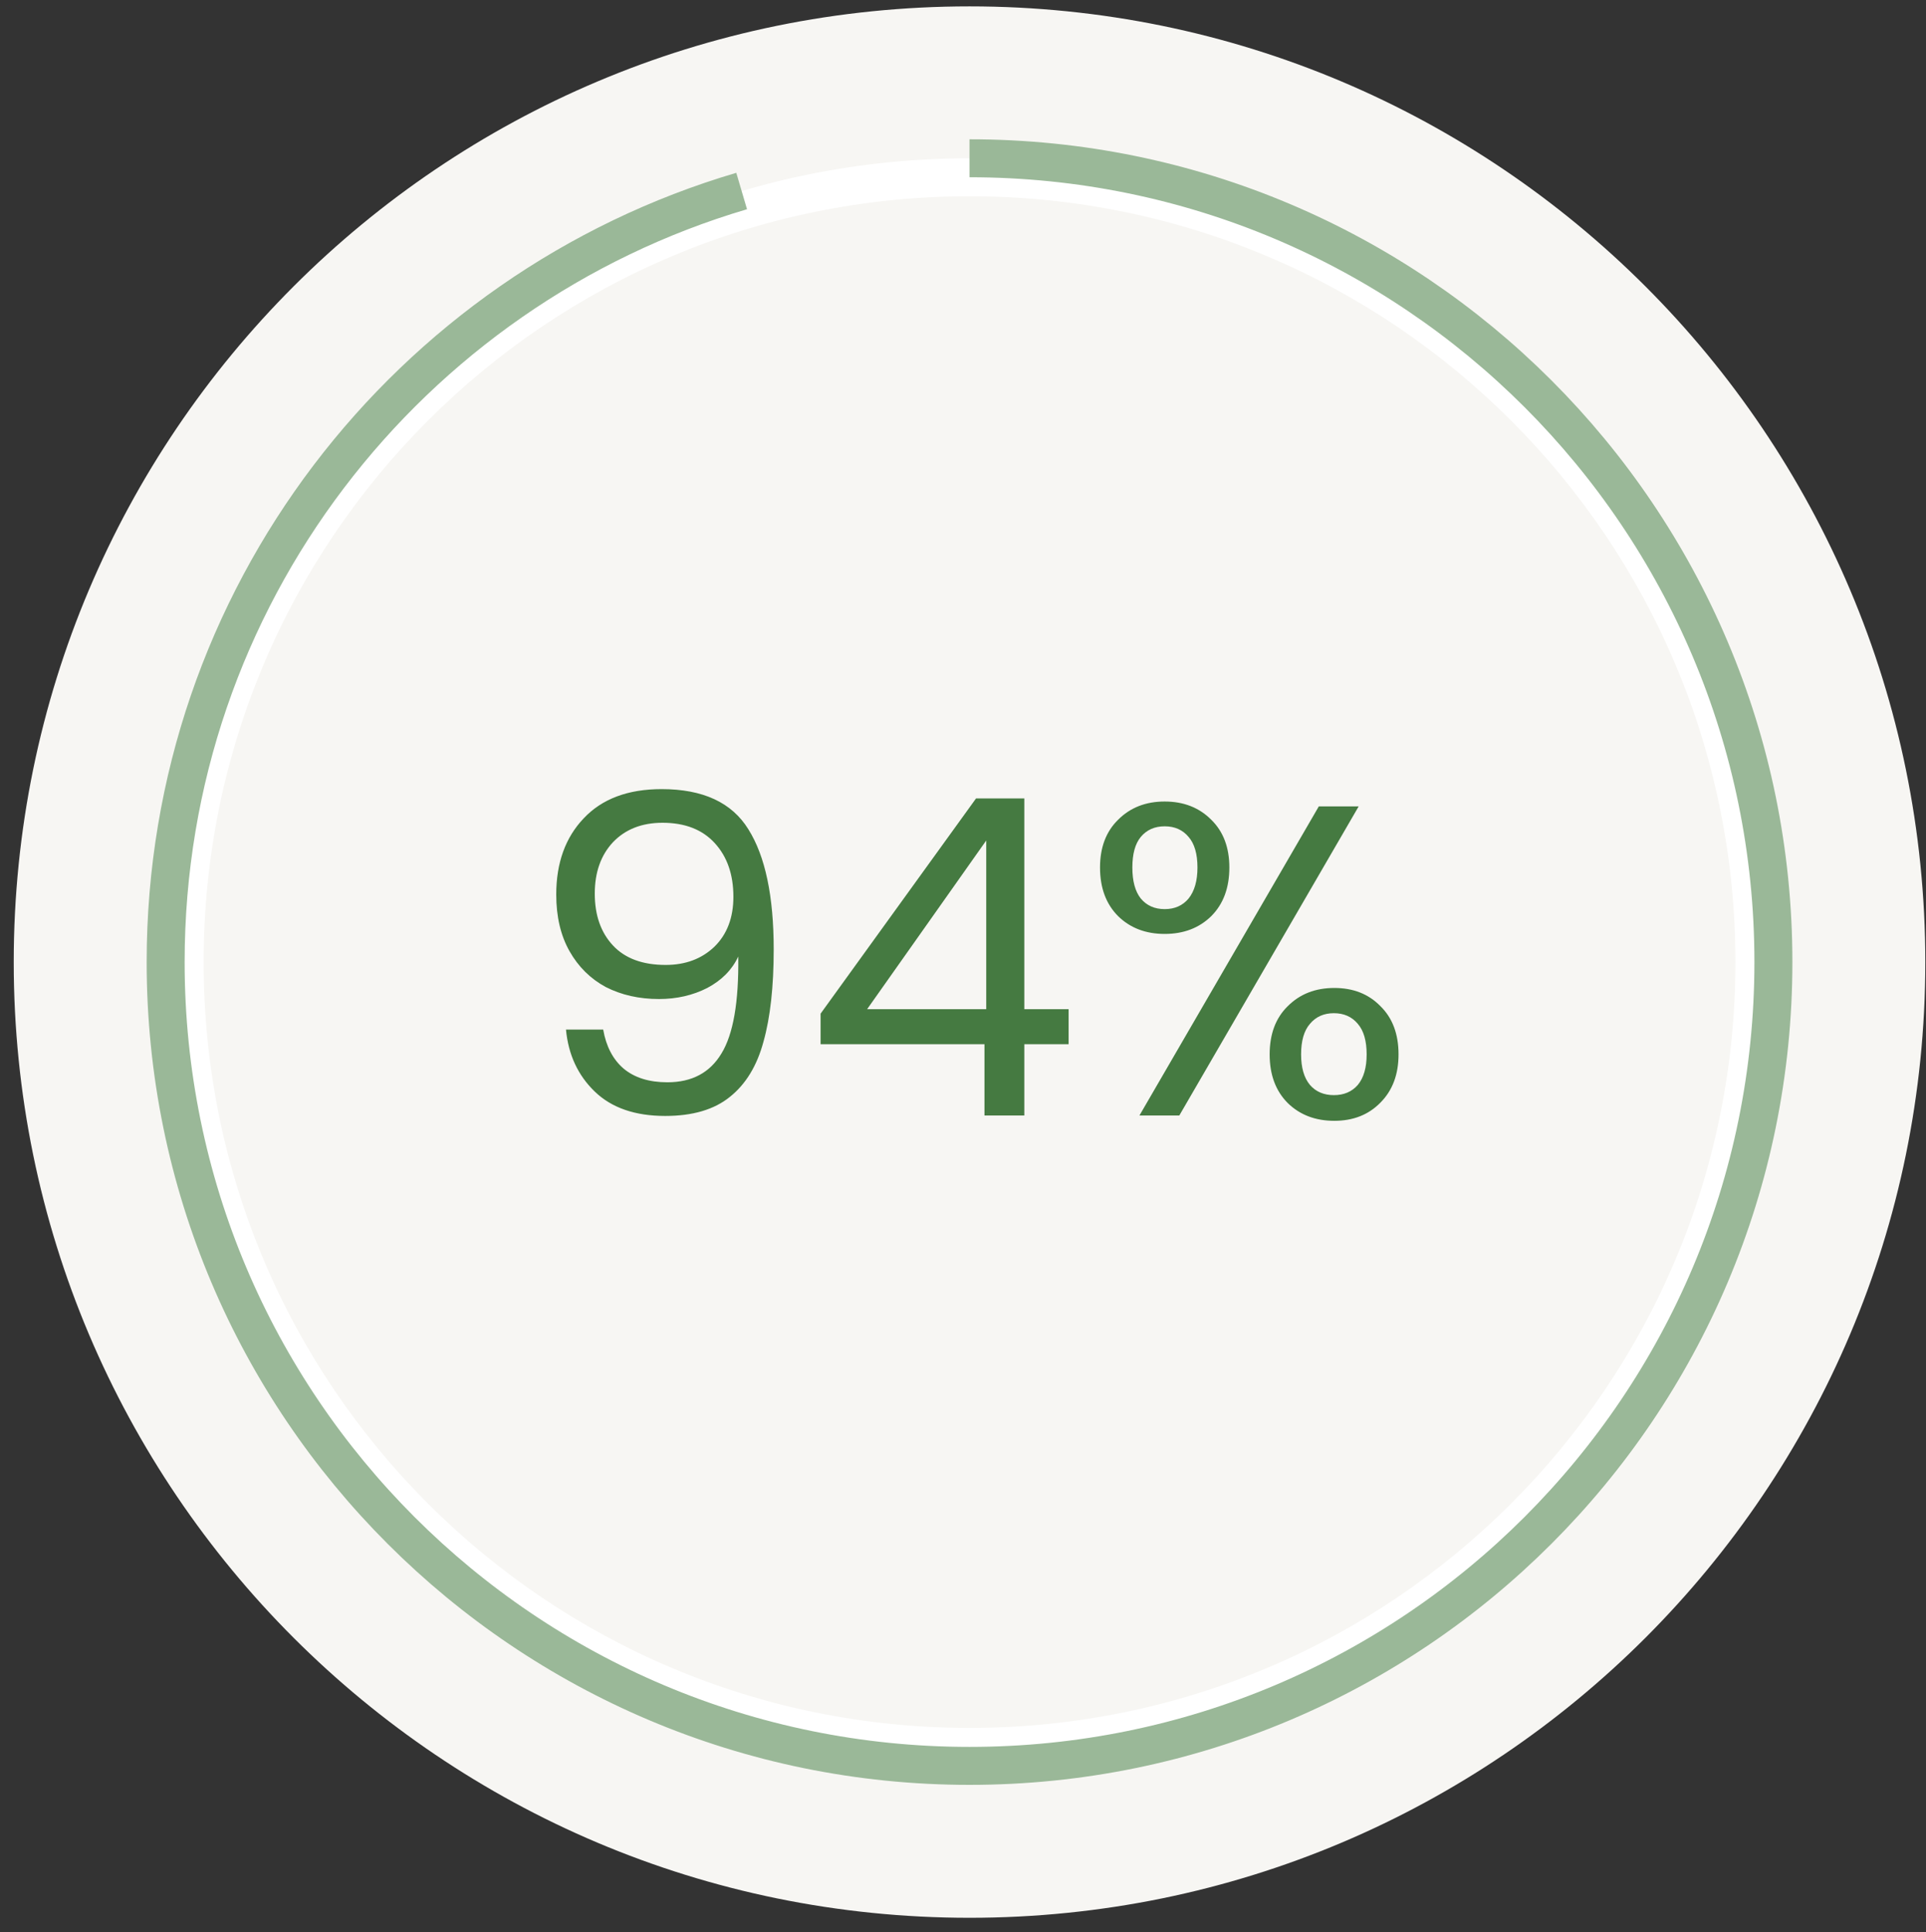
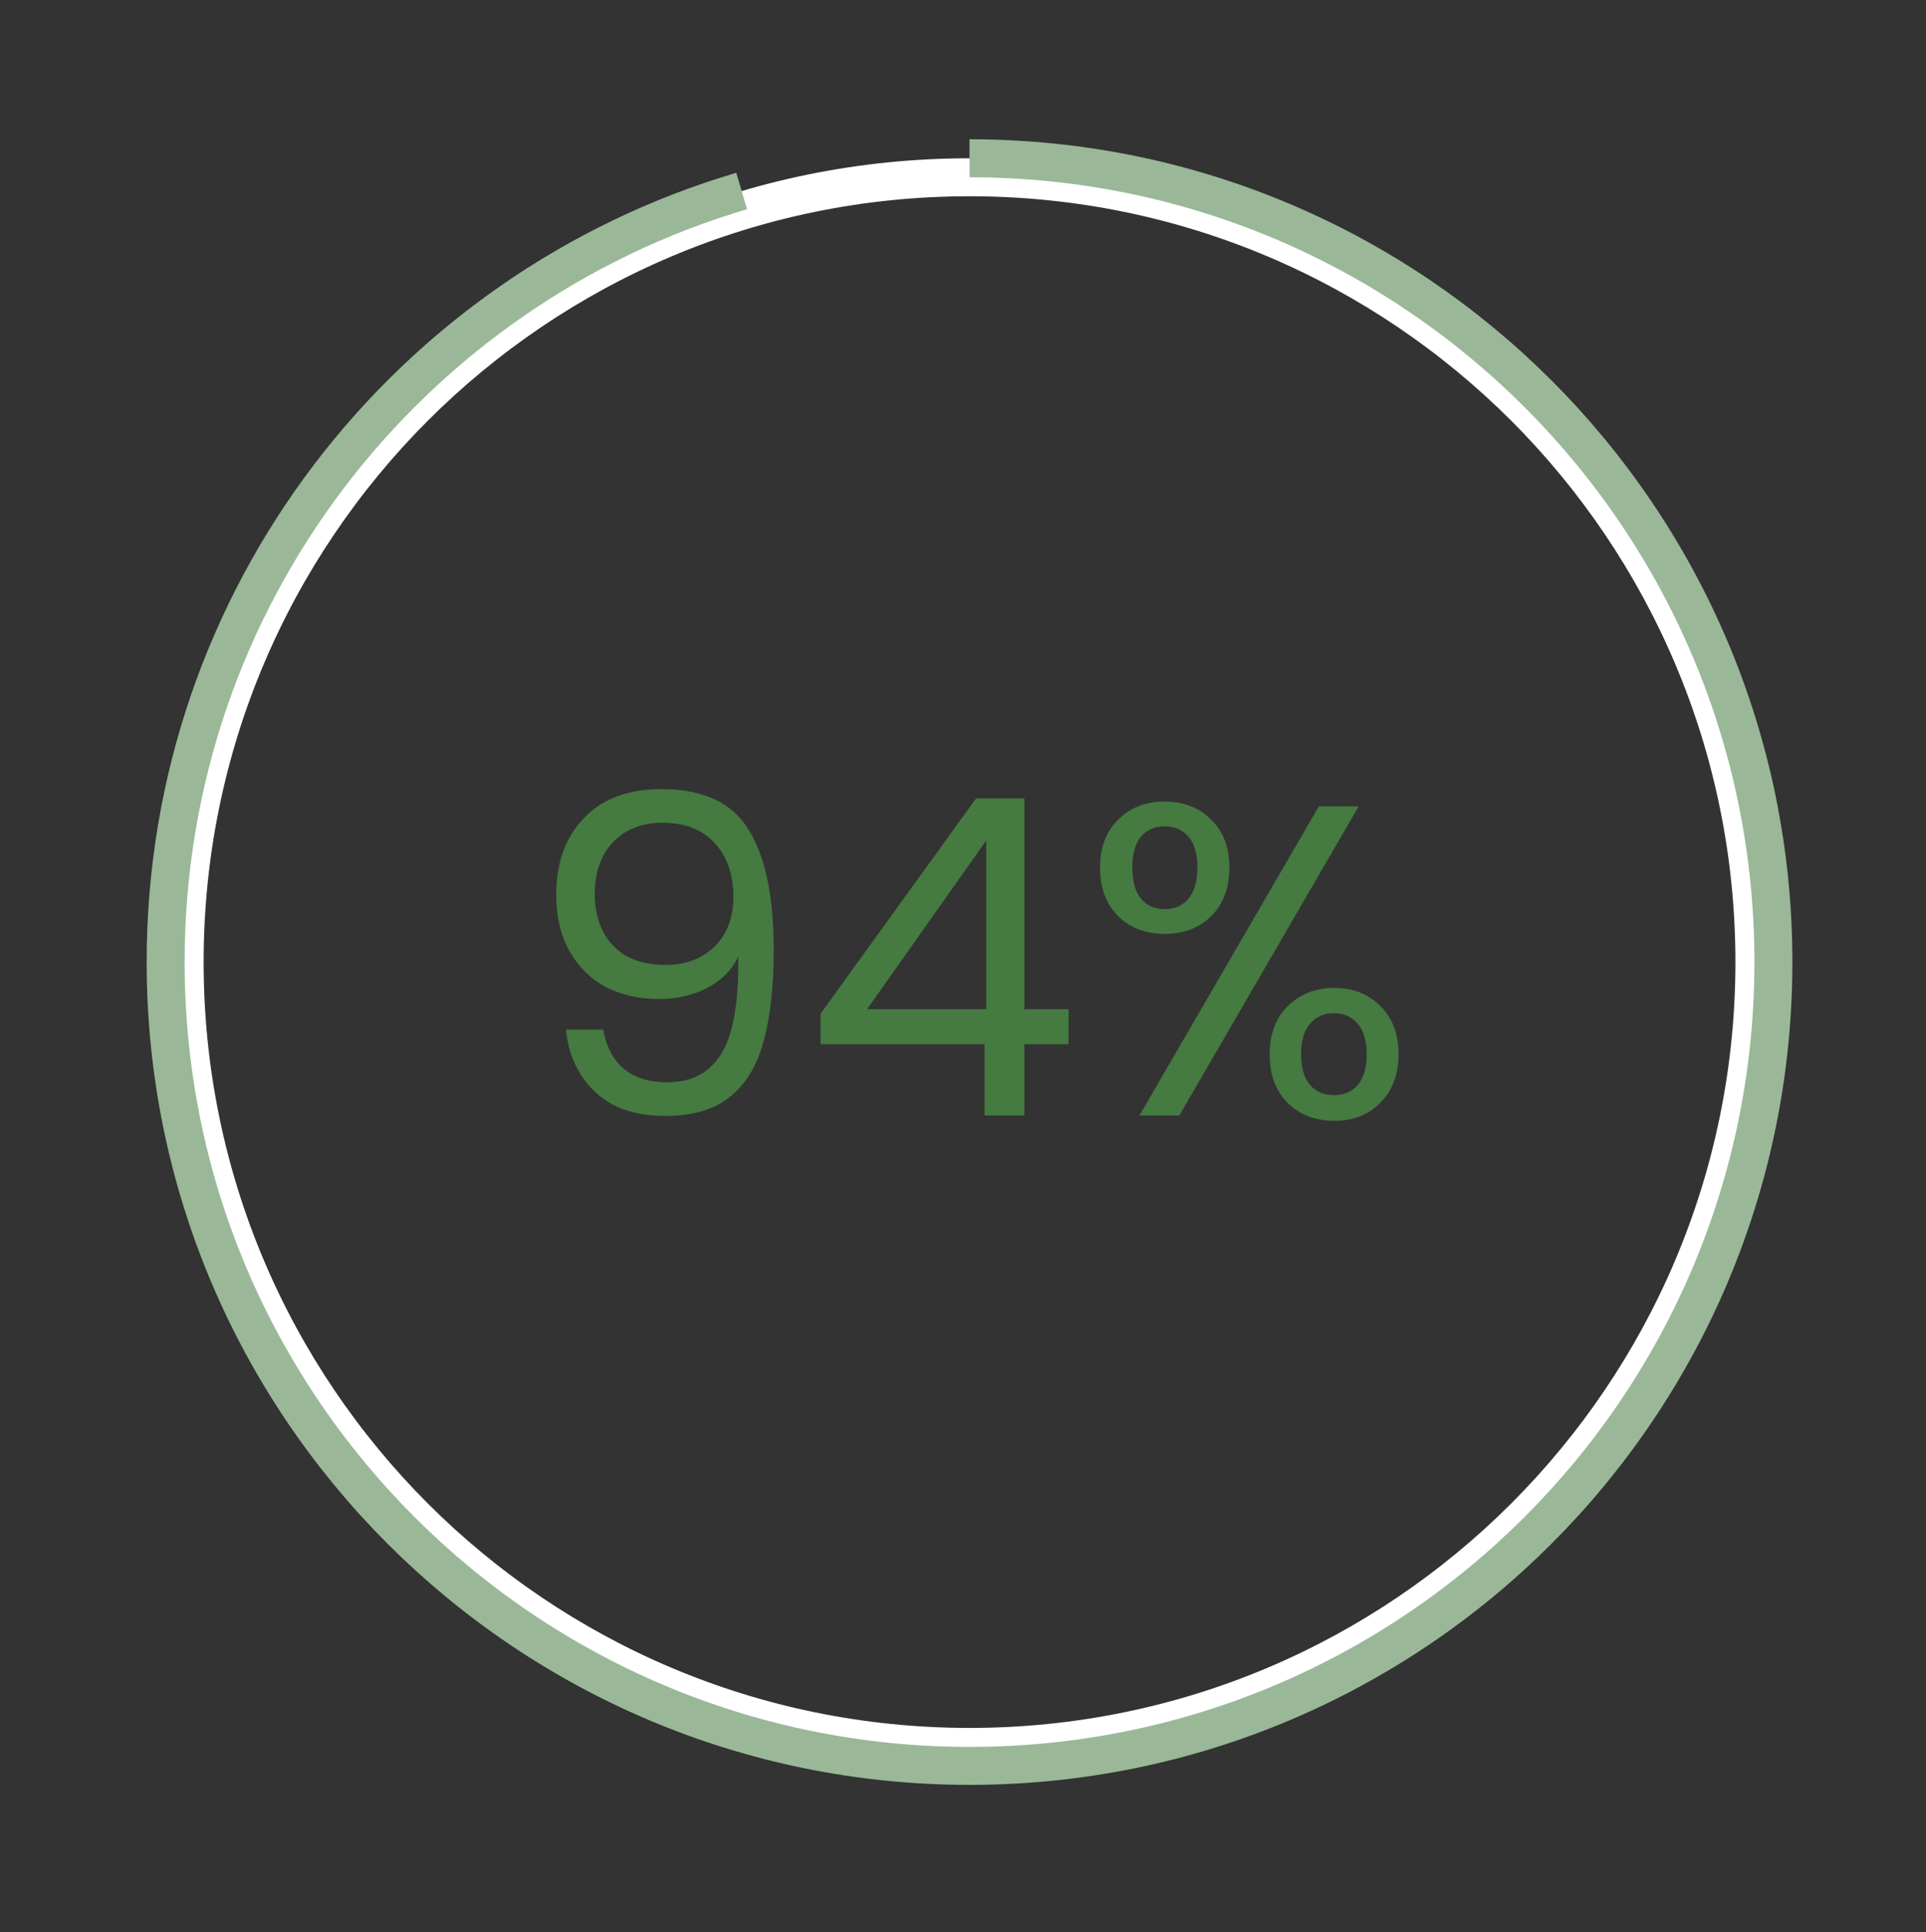
<svg xmlns="http://www.w3.org/2000/svg" width="304" height="305" viewBox="0 0 304 305" fill="none">
  <rect x="0" y="0" width="304" height="305" fill="#333333" stroke="none" />
  <g clip-path="url(#clip0_2612_2791)">
    <g clip-path="url(#clip1_2612_2791)">
      <g clip-path="url(#clip2_2612_2791)">
-         <path d="M153.029 302.73C236.347 302.73 303.89 235.187 303.89 151.869C303.89 68.55 236.347 1.008 153.029 1.008C69.711 1.008 2.168 68.55 2.168 151.869C2.168 235.187 69.711 302.73 153.029 302.73Z" fill="#F7F6F3" />
        <path d="M153.029 275.756C221.45 275.756 276.915 220.29 276.915 151.87C276.915 83.45 221.45 27.984 153.029 27.984C84.609 27.984 29.144 83.45 29.144 151.87C29.144 220.29 84.609 275.756 153.029 275.756Z" stroke="white" stroke-width="5.994" />
        <path d="M153.03 24.984C223.105 24.984 279.913 81.792 279.913 151.867C279.913 221.942 223.105 278.75 153.03 278.75C82.954 278.75 26.146 221.942 26.146 151.867C26.146 94.285 64.504 45.661 117.063 30.154" stroke="#9AB898" stroke-width="5.994" />
        <path d="M95.207 162.524C95.673 165.18 96.745 167.231 98.422 168.676C100.147 170.121 102.454 170.843 105.343 170.843C109.211 170.843 112.054 169.328 113.872 166.299C115.736 163.27 116.622 158.166 116.528 150.989C115.55 153.087 113.919 154.741 111.635 155.953C109.351 157.118 106.811 157.7 104.015 157.7C100.893 157.7 98.096 157.071 95.626 155.813C93.203 154.508 91.292 152.62 89.894 150.15C88.496 147.68 87.797 144.698 87.797 141.202C87.797 136.216 89.241 132.208 92.131 129.178C95.02 126.102 99.122 124.564 104.435 124.564C110.959 124.564 115.526 126.685 118.136 130.926C120.793 135.167 122.121 141.482 122.121 149.871C122.121 155.743 121.585 160.59 120.513 164.411C119.488 168.233 117.717 171.146 115.2 173.15C112.73 175.154 109.328 176.156 104.994 176.156C100.24 176.156 96.535 174.874 93.879 172.311C91.222 169.748 89.707 166.485 89.335 162.524H95.207ZM105.064 152.318C108.186 152.318 110.749 151.362 112.753 149.451C114.757 147.494 115.759 144.861 115.759 141.552C115.759 138.057 114.781 135.237 112.823 133.093C110.866 130.949 108.116 129.877 104.574 129.877C101.312 129.877 98.702 130.903 96.745 132.953C94.834 135.004 93.879 137.707 93.879 141.063C93.879 144.465 94.834 147.191 96.745 149.242C98.656 151.292 101.429 152.318 105.064 152.318ZM129.523 164.831V160.007L154.06 126.033H161.68V159.308H168.671V164.831H161.68V176.086H155.389V164.831H129.523ZM155.668 132.674L136.863 159.308H155.668V132.674ZM173.628 136.938C173.628 133.769 174.583 131.252 176.494 129.388C178.405 127.477 180.851 126.522 183.834 126.522C186.817 126.522 189.264 127.477 191.174 129.388C193.085 131.252 194.041 133.769 194.041 136.938C194.041 140.154 193.085 142.717 191.174 144.628C189.264 146.492 186.817 147.424 183.834 147.424C180.851 147.424 178.405 146.492 176.494 144.628C174.583 142.717 173.628 140.154 173.628 136.938ZM214.453 127.291L186.141 176.086H179.849L208.162 127.291H214.453ZM183.834 130.437C182.25 130.437 180.991 130.996 180.059 132.114C179.174 133.186 178.731 134.794 178.731 136.938C178.731 139.082 179.174 140.713 180.059 141.832C180.991 142.95 182.25 143.509 183.834 143.509C185.419 143.509 186.677 142.95 187.609 141.832C188.541 140.666 189.007 139.035 189.007 136.938C189.007 134.794 188.541 133.186 187.609 132.114C186.677 130.996 185.419 130.437 183.834 130.437ZM200.402 166.439C200.402 163.223 201.357 160.683 203.268 158.819C205.179 156.908 207.626 155.953 210.608 155.953C213.591 155.953 216.015 156.908 217.879 158.819C219.79 160.683 220.745 163.223 220.745 166.439C220.745 169.608 219.79 172.148 217.879 174.059C216.015 175.969 213.591 176.925 210.608 176.925C207.626 176.925 205.179 175.993 203.268 174.129C201.357 172.218 200.402 169.654 200.402 166.439ZM210.539 159.937C208.954 159.937 207.696 160.497 206.764 161.615C205.831 162.687 205.365 164.295 205.365 166.439C205.365 168.536 205.831 170.144 206.764 171.262C207.696 172.334 208.954 172.87 210.539 172.87C212.123 172.87 213.381 172.334 214.314 171.262C215.246 170.144 215.712 168.536 215.712 166.439C215.712 164.295 215.246 162.687 214.314 161.615C213.381 160.497 212.123 159.937 210.539 159.937Z" fill="#457A41" />
      </g>
    </g>
  </g>
  <defs>
    <clipPath id="clip0_2612_2791">
      <rect width="303.72" height="303.72" fill="white" transform="translate(0.236 0.609)" />
    </clipPath>
    <clipPath id="clip1_2612_2791">
      <rect width="303.72" height="303.72" fill="white" transform="translate(0.236 0.609)" />
    </clipPath>
    <clipPath id="clip2_2612_2791">
      <rect width="303.72" height="303.72" fill="white" transform="translate(0.236 0.609)" />
    </clipPath>
  </defs>
</svg>